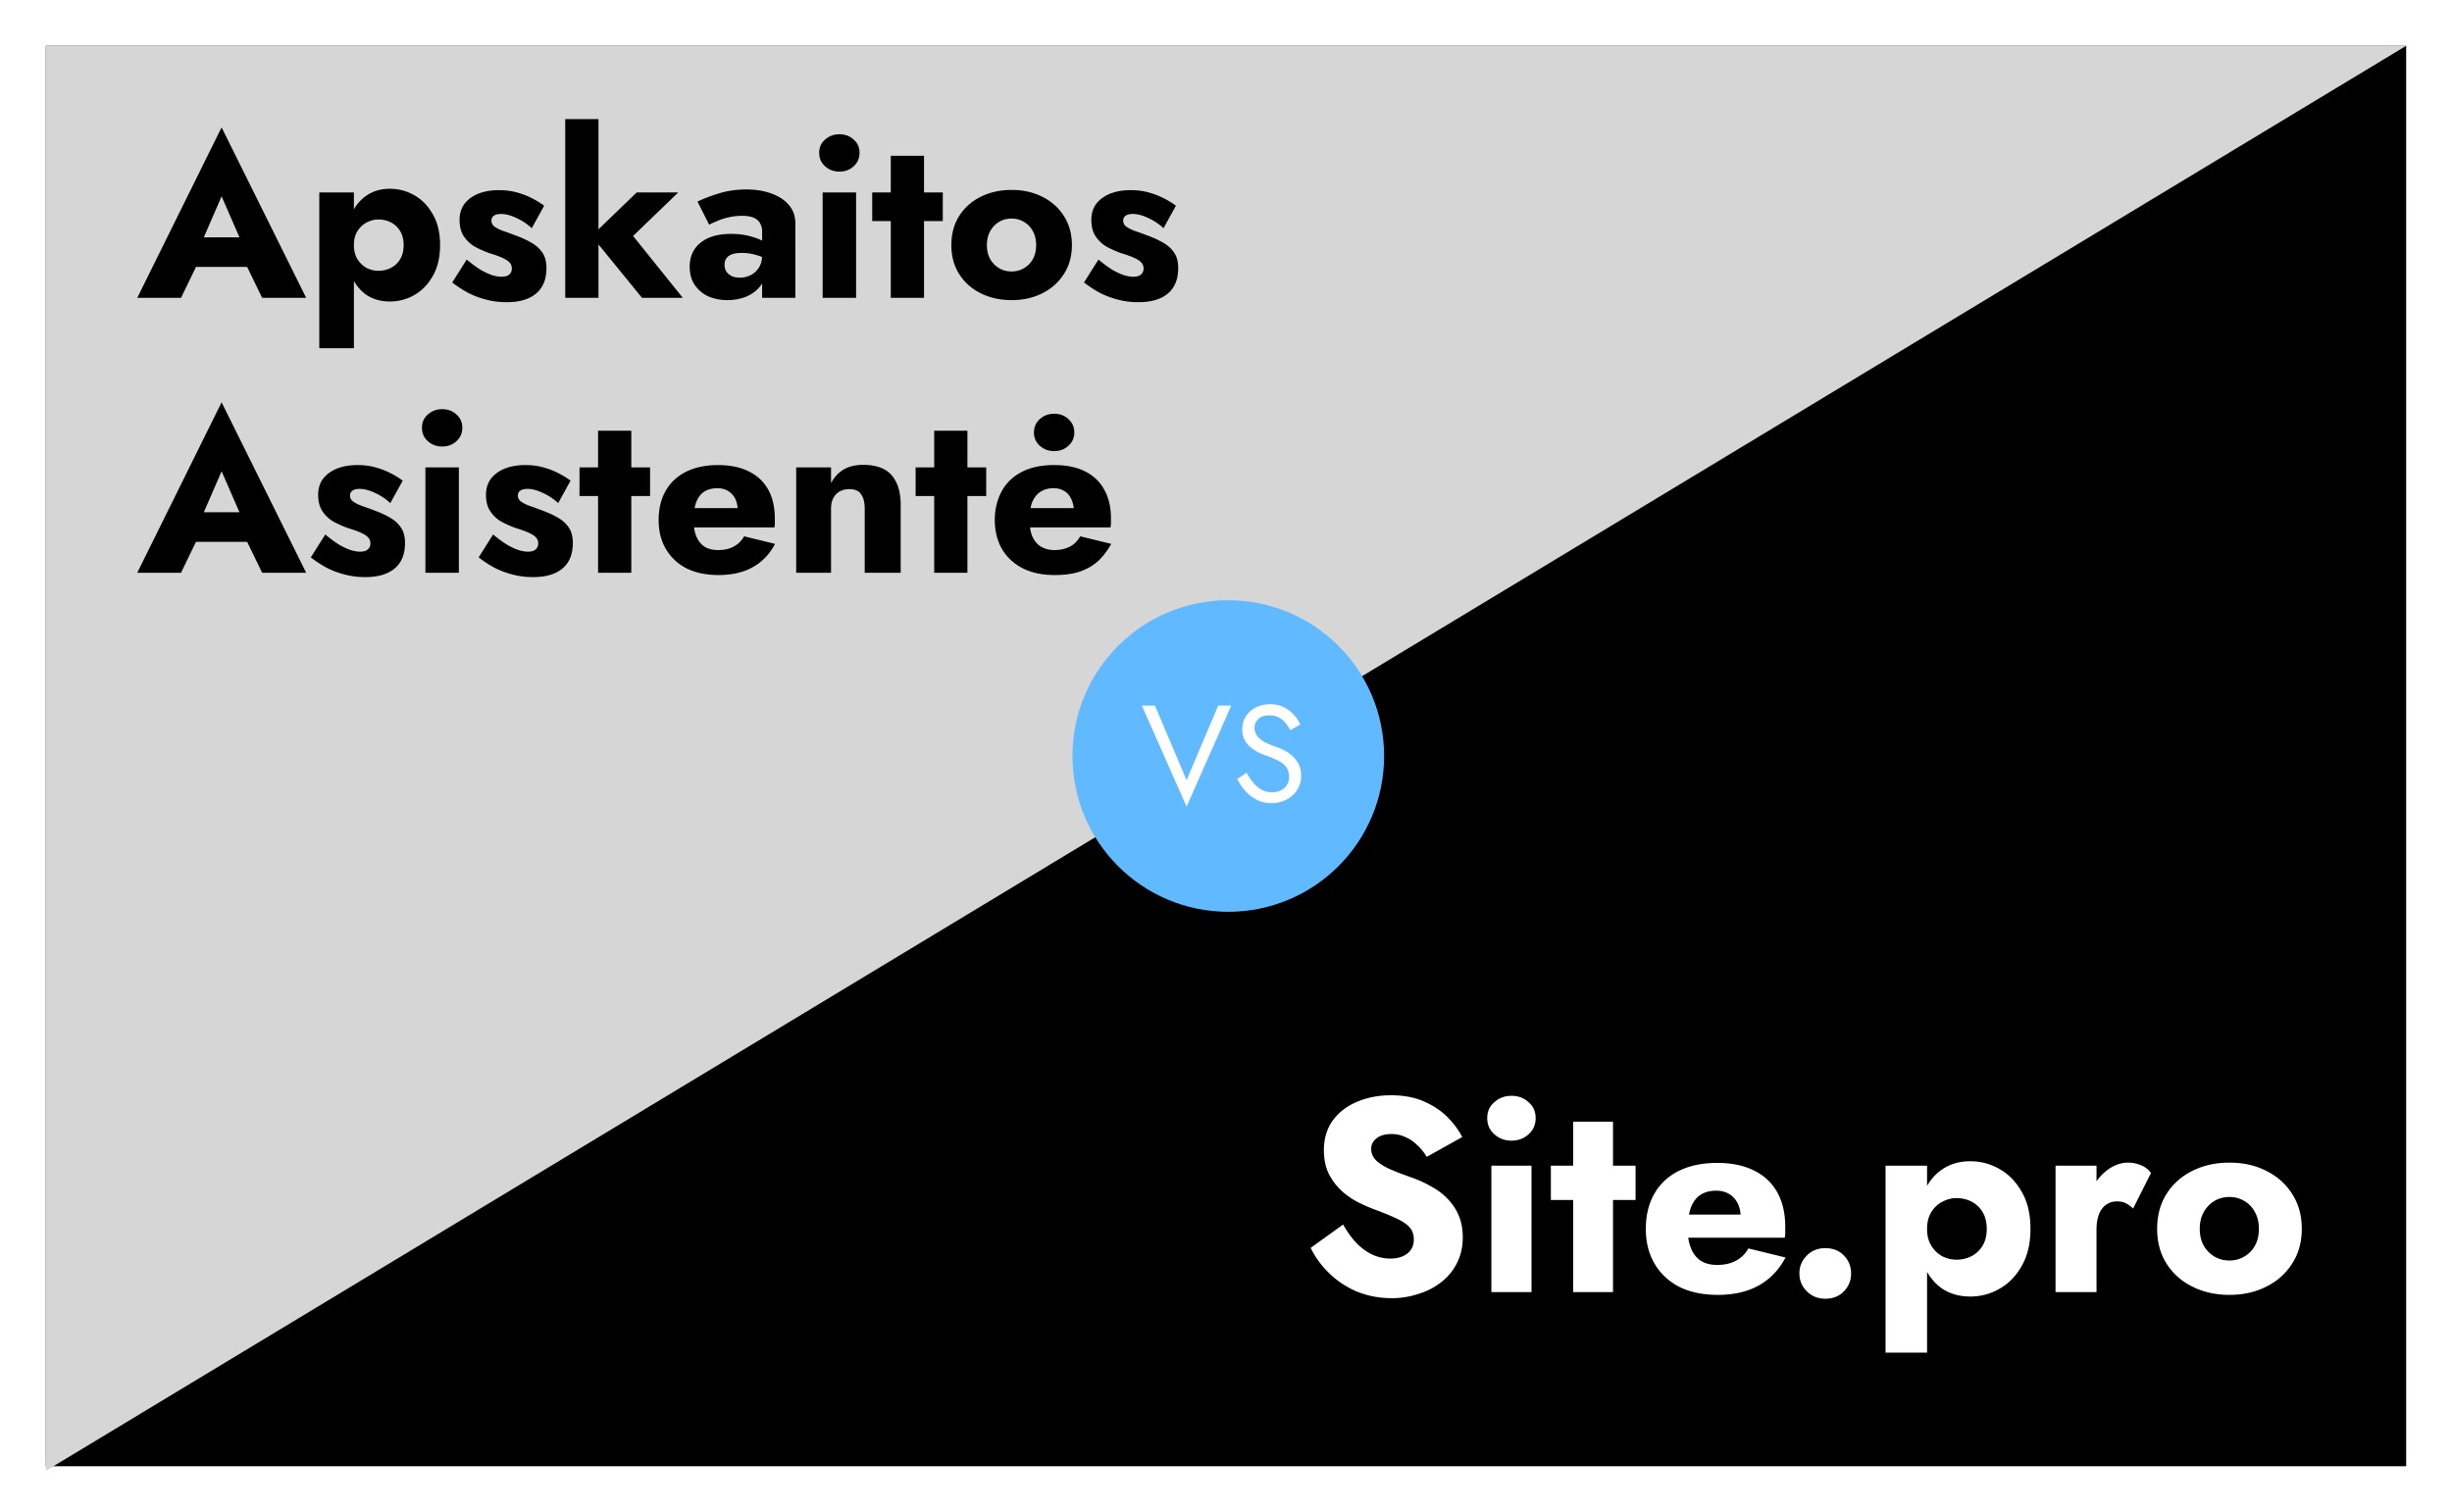
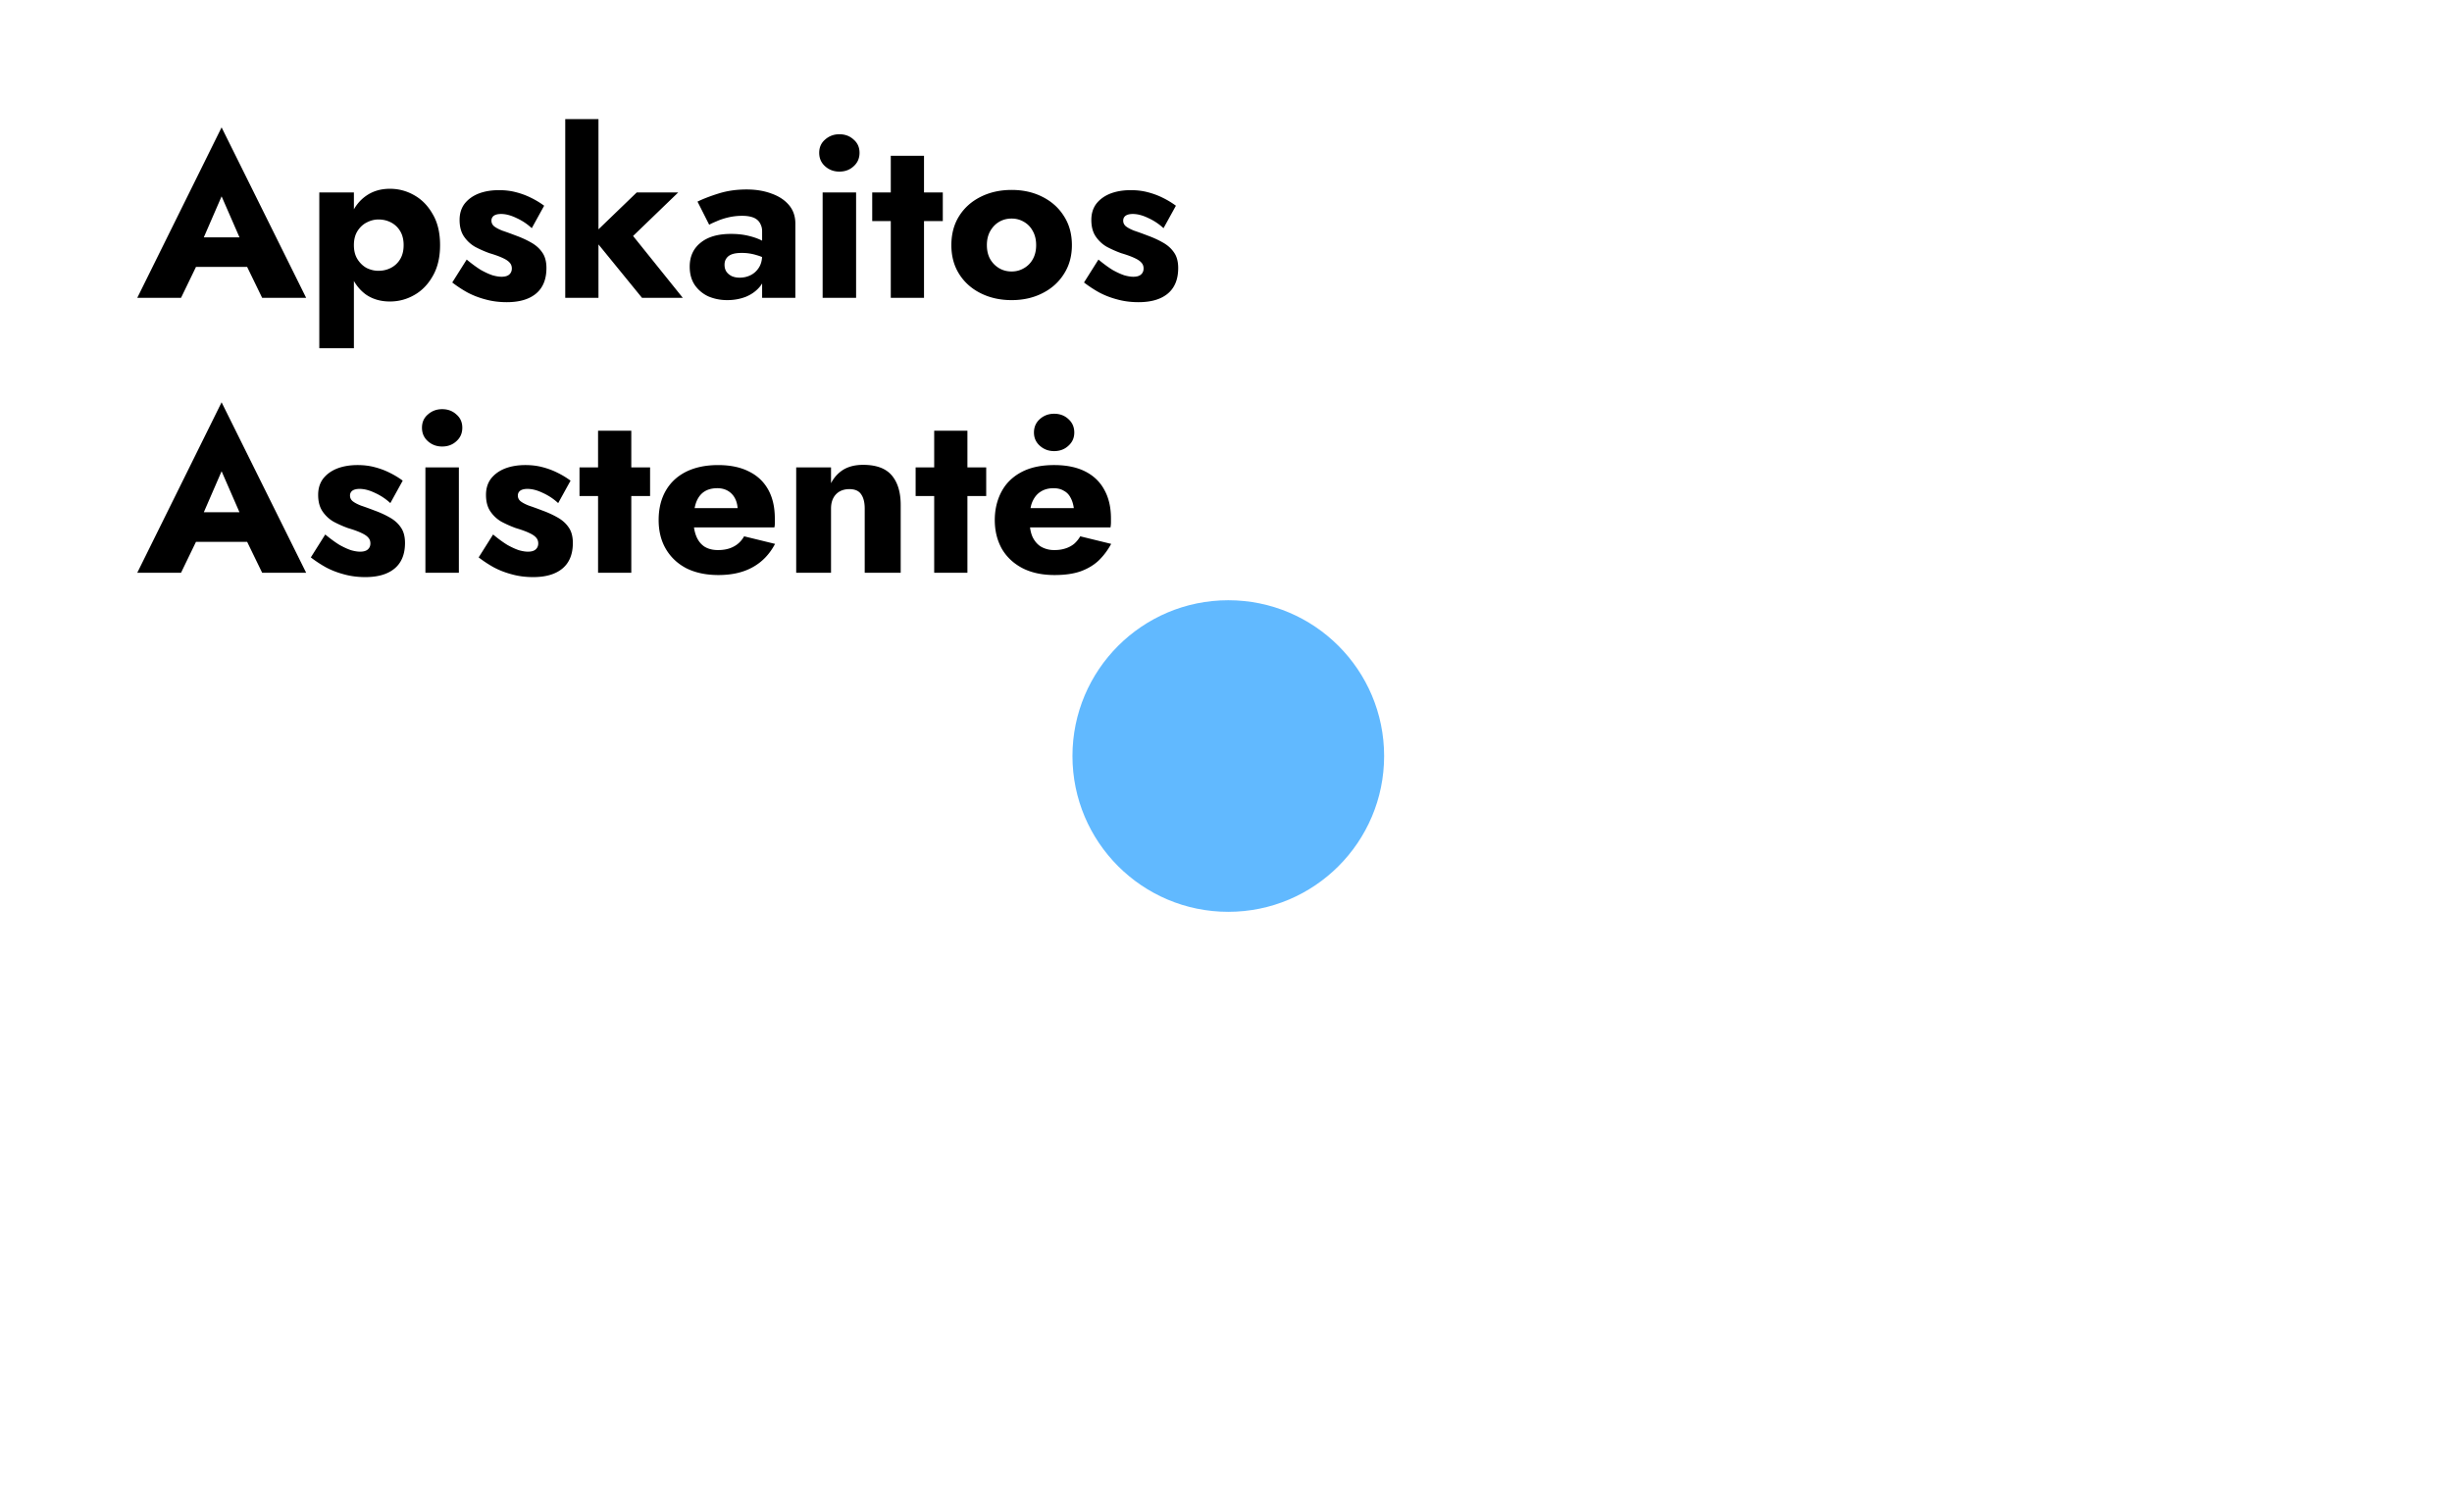
<svg xmlns="http://www.w3.org/2000/svg" width="535" height="330" fill="none">
-   <path fill="#fff" d="M0 0h535v330H0z" />
-   <path fill="#000" d="M10 10h515v310H10z" />
-   <path d="M10 10h515L10 321V10Z" fill="#D6D6D6" />
  <path d="m39.2 58.25.6-6.45h17.35l.55 6.45H39.2Zm9.15-15.4-4.9 11.3.4 1.85-4.35 9h-9.55l18.4-37.2L66.8 65h-9.6L53 56.35l.3-2.15-4.95-11.35ZM77.218 76h-7.55V42h7.55v34Zm18.8-22.5c0 2.667-.534 4.917-1.6 6.75-1.034 1.833-2.384 3.217-4.05 4.15-1.634.933-3.4 1.4-5.3 1.4-2 0-3.734-.5-5.2-1.5-1.434-1.033-2.534-2.467-3.3-4.3-.767-1.867-1.15-4.033-1.15-6.5 0-2.5.383-4.667 1.15-6.5.766-1.833 1.866-3.25 3.3-4.25 1.466-1.033 3.2-1.55 5.2-1.55 1.9 0 3.666.467 5.3 1.4 1.666.933 3.016 2.317 4.05 4.15 1.066 1.8 1.6 4.05 1.6 6.75Zm-7.95 0c0-1.2-.25-2.217-.75-3.05a4.98 4.98 0 0 0-2-1.9c-.834-.433-1.75-.65-2.75-.65-.867 0-1.717.217-2.55.65-.8.4-1.467 1.017-2 1.85-.534.833-.8 1.867-.8 3.1s.266 2.267.8 3.1c.533.833 1.2 1.467 2 1.9.833.4 1.683.6 2.55.6 1 0 1.916-.217 2.75-.65a4.98 4.98 0 0 0 2-1.9c.5-.833.75-1.85.75-3.05Zm13.759 3.15c1.167.967 2.217 1.733 3.15 2.3.967.533 1.817.917 2.55 1.15.733.2 1.367.3 1.9.3.767 0 1.333-.167 1.7-.5.367-.333.55-.767.55-1.3 0-.5-.15-.917-.45-1.25-.3-.367-.817-.717-1.55-1.05-.7-.333-1.667-.683-2.9-1.05-1.1-.4-2.15-.867-3.15-1.4a7.368 7.368 0 0 1-2.4-2.25c-.633-.933-.95-2.133-.95-3.6 0-1.4.367-2.583 1.1-3.55.767-.967 1.783-1.7 3.05-2.2 1.3-.5 2.783-.75 4.45-.75 1.333 0 2.567.15 3.7.45 1.167.3 2.25.7 3.25 1.2 1.033.5 2 1.083 2.9 1.75l-2.7 4.9a12.42 12.42 0 0 0-3.3-2.2c-1.233-.6-2.367-.9-3.4-.9-.7 0-1.233.133-1.6.4a1.28 1.28 0 0 0-.5 1.05c0 .5.2.917.6 1.25.433.333 1.033.65 1.8.95.8.267 1.767.617 2.9 1.05 1.2.433 2.3.933 3.3 1.5 1.033.567 1.85 1.283 2.45 2.15.633.867.95 2.017.95 3.45 0 2.467-.767 4.333-2.3 5.6-1.5 1.233-3.617 1.85-6.35 1.85-1.667 0-3.217-.2-4.65-.6-1.4-.367-2.7-.867-3.9-1.5a26.43 26.43 0 0 1-3.35-2.2l3.15-5ZM123.33 26h7.25v39h-7.25V26Zm15.6 16h9.05l-9.85 9.5L148.98 65h-8.9l-11-13.5 9.85-9.5Zm19.157 15.8c0 .6.15 1.117.45 1.55.3.4.7.717 1.2.95.5.2 1.05.3 1.65.3.867 0 1.667-.183 2.4-.55.733-.367 1.333-.917 1.8-1.65.467-.733.7-1.633.7-2.7l.8 3c0 1.467-.4 2.717-1.2 3.75-.8 1-1.833 1.767-3.1 2.3-1.267.5-2.633.75-4.1.75-1.467 0-2.833-.267-4.1-.8a7.312 7.312 0 0 1-3-2.5c-.733-1.1-1.1-2.433-1.1-4 0-2.2.783-3.933 2.35-5.2 1.567-1.3 3.783-1.95 6.65-1.95 1.4 0 2.65.133 3.75.4 1.133.267 2.1.6 2.9 1 .8.4 1.4.817 1.8 1.25v3.35c-.8-.6-1.733-1.05-2.8-1.35a10.683 10.683 0 0 0-3.3-.5c-.9 0-1.617.1-2.15.3-.533.2-.933.5-1.2.9-.267.367-.4.833-.4 1.4Zm-3.35-8.75-2.55-5.05c1.3-.633 2.867-1.233 4.7-1.8 1.833-.567 3.833-.85 6-.85 2.033 0 3.85.3 5.45.9 1.6.567 2.867 1.4 3.8 2.5.933 1.1 1.4 2.45 1.4 4.05V65h-7.25V50.5c0-.567-.1-1.05-.3-1.45a2.613 2.613 0 0 0-.8-1.1c-.367-.3-.833-.517-1.4-.65-.533-.133-1.15-.2-1.85-.2a13.4 13.4 0 0 0-3.05.35c-.967.233-1.817.517-2.55.85-.733.3-1.267.55-1.6.75Zm24.003-15.7c0-1.2.434-2.167 1.3-2.9.867-.767 1.9-1.15 3.1-1.15 1.234 0 2.267.383 3.1 1.15.867.733 1.3 1.7 1.3 2.9s-.433 2.183-1.3 2.95c-.833.767-1.866 1.15-3.1 1.15-1.2 0-2.233-.383-3.1-1.15-.866-.767-1.3-1.75-1.3-2.95Zm.75 8.65h7.3v23h-7.3V42Zm10.819 0h15.4v6.25h-15.4V42Zm4.05-8h7.25v31h-7.25V34Zm13.218 19.5c0-2.433.566-4.55 1.7-6.35 1.133-1.8 2.7-3.2 4.7-4.2s4.25-1.5 6.75-1.5 4.733.5 6.7 1.5c2 1 3.566 2.4 4.7 4.2 1.166 1.8 1.75 3.917 1.75 6.35 0 2.4-.584 4.5-1.75 6.3-1.134 1.8-2.7 3.2-4.7 4.2-1.967 1-4.2 1.5-6.7 1.5s-4.75-.5-6.75-1.5-3.567-2.4-4.7-4.2c-1.134-1.8-1.7-3.9-1.7-6.3Zm7.75 0c0 1.2.25 2.233.75 3.1a5.47 5.47 0 0 0 1.95 1.95c.8.467 1.7.7 2.7.7.966 0 1.85-.233 2.65-.7a4.99 4.99 0 0 0 1.95-1.95c.5-.867.75-1.9.75-3.1 0-1.2-.25-2.233-.75-3.1a4.906 4.906 0 0 0-1.95-2c-.8-.467-1.684-.7-2.65-.7-1 0-1.9.233-2.7.7-.8.467-1.45 1.133-1.95 2s-.75 1.9-.75 3.1Zm24.342 3.15c1.166.967 2.216 1.733 3.15 2.3.966.533 1.816.917 2.55 1.15.733.2 1.366.3 1.9.3.766 0 1.333-.167 1.7-.5.366-.333.55-.767.55-1.3 0-.5-.15-.917-.45-1.25-.3-.367-.817-.717-1.55-1.05-.7-.333-1.667-.683-2.9-1.05-1.1-.4-2.15-.867-3.15-1.4a7.368 7.368 0 0 1-2.4-2.25c-.634-.933-.95-2.133-.95-3.6 0-1.4.366-2.583 1.1-3.55.766-.967 1.783-1.7 3.05-2.2 1.3-.5 2.783-.75 4.45-.75 1.333 0 2.566.15 3.7.45 1.166.3 2.25.7 3.25 1.2 1.033.5 2 1.083 2.9 1.75l-2.7 4.9a12.42 12.42 0 0 0-3.3-2.2c-1.234-.6-2.367-.9-3.4-.9-.7 0-1.234.133-1.6.4-.334.267-.5.617-.5 1.05 0 .5.2.917.6 1.25.433.333 1.033.65 1.8.95.8.267 1.766.617 2.9 1.05 1.2.433 2.3.933 3.3 1.5 1.033.567 1.85 1.283 2.45 2.15.633.867.95 2.017.95 3.45 0 2.467-.767 4.333-2.3 5.6-1.5 1.233-3.617 1.85-6.35 1.85-1.667 0-3.217-.2-4.65-.6-1.4-.367-2.7-.867-3.9-1.5a26.43 26.43 0 0 1-3.35-2.2l3.15-5ZM39.2 118.25l.6-6.45h17.35l.55 6.45H39.2Zm9.15-15.4-4.9 11.3.4 1.85-4.35 9h-9.55l18.4-37.2L66.8 125h-9.6l-4.2-8.65.3-2.15-4.95-11.35Zm22.618 13.8c1.166.967 2.216 1.733 3.15 2.3.966.533 1.816.917 2.55 1.15.733.2 1.366.3 1.9.3.766 0 1.333-.167 1.7-.5.366-.333.55-.767.55-1.3 0-.5-.15-.917-.45-1.25-.3-.367-.817-.717-1.55-1.05-.7-.333-1.667-.683-2.9-1.05-1.1-.4-2.15-.867-3.15-1.4a7.38 7.38 0 0 1-2.4-2.25c-.634-.933-.95-2.133-.95-3.6 0-1.4.366-2.583 1.1-3.55.766-.967 1.783-1.7 3.05-2.2 1.3-.5 2.783-.75 4.45-.75 1.333 0 2.566.15 3.7.45 1.166.3 2.25.7 3.25 1.2 1.033.5 2 1.083 2.9 1.75l-2.7 4.9a12.418 12.418 0 0 0-3.3-2.2c-1.234-.6-2.367-.9-3.4-.9-.7 0-1.234.133-1.6.4a1.28 1.28 0 0 0-.5 1.05c0 .5.2.917.6 1.25.433.333 1.033.65 1.8.95.8.267 1.766.617 2.9 1.05 1.2.433 2.3.933 3.3 1.5 1.033.567 1.85 1.283 2.45 2.15.633.867.95 2.017.95 3.45 0 2.467-.767 4.333-2.3 5.6-1.5 1.233-3.617 1.85-6.35 1.85-1.667 0-3.217-.2-4.65-.6-1.4-.367-2.7-.867-3.9-1.5a26.43 26.43 0 0 1-3.35-2.2l3.15-5Zm21.102-23.3c0-1.2.434-2.167 1.3-2.9.867-.767 1.9-1.15 3.1-1.15 1.234 0 2.267.383 3.1 1.15.867.733 1.3 1.7 1.3 2.9s-.433 2.183-1.3 2.95c-.833.767-1.866 1.15-3.1 1.15-1.2 0-2.233-.383-3.1-1.15-.866-.767-1.3-1.75-1.3-2.95Zm.75 8.65h7.3v23h-7.3v-23Zm14.769 14.65c1.166.967 2.216 1.733 3.15 2.3.966.533 1.816.917 2.55 1.15.733.2 1.366.3 1.9.3.766 0 1.333-.167 1.7-.5.366-.333.55-.767.55-1.3 0-.5-.15-.917-.45-1.25-.3-.367-.817-.717-1.55-1.05-.7-.333-1.667-.683-2.9-1.05-1.1-.4-2.15-.867-3.15-1.4a7.374 7.374 0 0 1-2.4-2.25c-.634-.933-.95-2.133-.95-3.6 0-1.4.366-2.583 1.1-3.55.766-.967 1.783-1.7 3.05-2.2 1.3-.5 2.783-.75 4.45-.75 1.333 0 2.566.15 3.7.45 1.166.3 2.25.7 3.25 1.2 1.033.5 2 1.083 2.9 1.75l-2.7 4.9a12.427 12.427 0 0 0-3.3-2.2c-1.234-.6-2.367-.9-3.4-.9-.7 0-1.234.133-1.6.4-.334.267-.5.617-.5 1.05 0 .5.2.917.6 1.25.433.333 1.033.65 1.8.95.8.267 1.766.617 2.9 1.05 1.2.433 2.3.933 3.3 1.5 1.033.567 1.85 1.283 2.45 2.15.633.867.95 2.017.95 3.45 0 2.467-.767 4.333-2.3 5.6-1.5 1.233-3.617 1.85-6.35 1.85-1.667 0-3.217-.2-4.65-.6-1.4-.367-2.7-.867-3.9-1.5a26.43 26.43 0 0 1-3.35-2.2l3.15-5ZM126.441 102h15.4v6.25h-15.4V102Zm4.05-8h7.25v31h-7.25V94Zm26.268 31.5c-2.666 0-4.983-.483-6.95-1.45-1.933-1-3.433-2.4-4.5-4.2-1.066-1.8-1.6-3.917-1.6-6.35 0-2.467.517-4.6 1.55-6.4 1.034-1.8 2.517-3.183 4.45-4.15 1.967-.967 4.284-1.45 6.95-1.45 2.667 0 4.917.467 6.75 1.4 1.834.9 3.234 2.217 4.2 3.95.967 1.733 1.45 3.833 1.45 6.3v1.1c0 .333-.033.617-.1.85h-21v-4.2h14.2l-1.8 2.3c.167-.233.3-.517.4-.85.134-.367.2-.667.2-.9 0-1-.183-1.867-.55-2.6a4.032 4.032 0 0 0-1.55-1.7c-.666-.4-1.45-.6-2.35-.6-1.133 0-2.083.25-2.85.75-.766.5-1.35 1.267-1.75 2.3-.366 1-.566 2.267-.6 3.8 0 1.4.2 2.6.6 3.6.4 1 1 1.767 1.8 2.3.8.5 1.784.75 2.95.75 1.334 0 2.467-.25 3.4-.75.967-.5 1.734-1.25 2.3-2.25l6.75 1.65c-1.2 2.267-2.833 3.967-4.9 5.1-2.033 1.133-4.516 1.7-7.45 1.7Zm31.912-14.5c0-1.367-.266-2.417-.8-3.15-.5-.733-1.35-1.1-2.55-1.1-.8 0-1.5.167-2.1.5-.6.333-1.066.817-1.4 1.45-.333.633-.5 1.4-.5 2.3v14h-7.6v-23h7.6v3.45c.667-1.267 1.567-2.25 2.7-2.95 1.167-.7 2.6-1.05 4.3-1.05 2.867 0 4.95.767 6.25 2.3 1.3 1.533 1.95 3.683 1.95 6.45V125h-7.85v-14Zm11.11-9h15.4v6.25h-15.4V102Zm4.05-8h7.25v31h-7.25V94Zm17.468 21.1v-4.2h13c-.133-.933-.383-1.717-.75-2.35a3.378 3.378 0 0 0-1.45-1.45c-.6-.367-1.35-.55-2.25-.55-1.033 0-1.933.233-2.7.7-.733.433-1.316 1.083-1.75 1.95-.433.833-.65 1.867-.65 3.1l-.1 1.2c0 1.567.234 2.833.7 3.8.5.967 1.15 1.667 1.95 2.1.834.433 1.734.65 2.7.65.934 0 1.75-.117 2.45-.35a5.725 5.725 0 0 0 1.9-1 6.487 6.487 0 0 0 1.35-1.65l6.75 1.65c-.766 1.4-1.683 2.617-2.75 3.65-1.066 1-2.383 1.783-3.95 2.35-1.533.533-3.416.8-5.65.8-2.766 0-5.133-.517-7.1-1.55-1.933-1.033-3.416-2.45-4.45-4.25-1-1.833-1.5-3.9-1.5-6.2 0-.433.017-.85.05-1.25.034-.4.084-.8.15-1.2.334-1.9 1.017-3.567 2.05-5 1.067-1.433 2.484-2.55 4.25-3.35 1.8-.8 3.95-1.2 6.45-1.2 2.7 0 4.967.467 6.8 1.4 1.834.933 3.217 2.267 4.15 4 .967 1.733 1.45 3.817 1.45 6.25v.85c0 .333-.033.7-.1 1.1h-21Zm4.3-20.7c0-1.2.434-2.183 1.3-2.95.867-.767 1.9-1.15 3.1-1.15 1.234 0 2.267.383 3.1 1.15.867.767 1.3 1.75 1.3 2.95 0 1.167-.433 2.133-1.3 2.9-.833.767-1.866 1.15-3.1 1.15-1.2 0-2.233-.383-3.1-1.15-.866-.767-1.3-1.733-1.3-2.9Z" fill="#000" />
  <path d="M293.06 267.24c.84 1.52 1.78 2.84 2.82 3.96 1.08 1.12 2.24 1.98 3.48 2.58 1.28.6 2.62.9 4.02.9 1.48 0 2.7-.36 3.66-1.08.96-.76 1.44-1.78 1.44-3.06 0-1.08-.28-1.94-.84-2.58-.56-.68-1.46-1.32-2.7-1.92-1.24-.6-2.88-1.28-4.92-2.04-1-.36-2.16-.86-3.48-1.5-1.28-.64-2.5-1.46-3.66-2.46a13.25 13.25 0 0 1-2.88-3.72c-.76-1.48-1.14-3.26-1.14-5.34 0-2.48.64-4.62 1.92-6.42 1.32-1.8 3.08-3.16 5.28-4.08 2.24-.96 4.72-1.44 7.44-1.44 2.8 0 5.22.46 7.26 1.38 2.08.92 3.8 2.08 5.16 3.48 1.36 1.4 2.4 2.82 3.12 4.26l-7.74 4.32c-.6-1-1.3-1.86-2.1-2.58a7.944 7.944 0 0 0-2.58-1.74c-.92-.44-1.92-.66-3-.66-1.44 0-2.54.32-3.3.96-.76.6-1.14 1.36-1.14 2.28 0 .96.36 1.8 1.08 2.52.76.72 1.82 1.38 3.18 1.98 1.4.6 3.08 1.24 5.04 1.92 1.48.56 2.86 1.22 4.14 1.98 1.28.72 2.4 1.6 3.36 2.64 1 1.04 1.78 2.24 2.34 3.6.56 1.36.84 2.92.84 4.68 0 2.12-.44 4.02-1.32 5.7-.84 1.64-2 3.02-3.48 4.14-1.44 1.12-3.1 1.96-4.98 2.52-1.84.6-3.74.9-5.7.9-2.72 0-5.26-.48-7.62-1.44-2.32-1-4.34-2.34-6.06-4.02-1.72-1.68-3.06-3.52-4.02-5.52l7.08-5.1Zm31.44-23.22c0-1.44.52-2.6 1.56-3.48 1.04-.92 2.28-1.38 3.72-1.38 1.48 0 2.72.46 3.72 1.38 1.04.88 1.56 2.04 1.56 3.48s-.52 2.62-1.56 3.54c-1 .92-2.24 1.38-3.72 1.38-1.44 0-2.68-.46-3.72-1.38-1.04-.92-1.56-2.1-1.56-3.54Zm.9 10.38h8.76V282h-8.76v-27.6Zm12.982 0h18.48v7.5h-18.48v-7.5Zm4.86-9.6h8.7V282h-8.7v-37.2Zm31.522 37.8c-3.2 0-5.98-.58-8.34-1.74-2.32-1.2-4.12-2.88-5.4-5.04-1.28-2.16-1.92-4.7-1.92-7.62 0-2.96.62-5.52 1.86-7.68 1.24-2.16 3.02-3.82 5.34-4.98 2.36-1.16 5.14-1.74 8.34-1.74s5.9.56 8.1 1.68c2.2 1.08 3.88 2.66 5.04 4.74 1.16 2.08 1.74 4.6 1.74 7.56v1.32c0 .4-.04.74-.12 1.02h-25.2v-5.04h17.04l-2.16 2.76c.2-.28.36-.62.48-1.02.16-.44.24-.8.24-1.08 0-1.2-.22-2.24-.66-3.12-.44-.88-1.06-1.56-1.86-2.04s-1.74-.72-2.82-.72c-1.36 0-2.5.3-3.42.9-.92.6-1.62 1.52-2.1 2.76-.44 1.2-.68 2.72-.72 4.56 0 1.68.24 3.12.72 4.32.48 1.2 1.2 2.12 2.16 2.76.96.6 2.14.9 3.54.9 1.6 0 2.96-.3 4.08-.9 1.16-.6 2.08-1.5 2.76-2.7l8.1 1.98c-1.44 2.72-3.4 4.76-5.88 6.12-2.44 1.36-5.42 2.04-8.94 2.04Zm17.846-4.68c0-1.52.54-2.82 1.62-3.9s2.42-1.62 4.02-1.62c1.68 0 3.04.54 4.08 1.62s1.56 2.38 1.56 3.9-.52 2.82-1.56 3.9-2.4 1.62-4.08 1.62c-1.6 0-2.94-.54-4.02-1.62-1.08-1.08-1.62-2.38-1.62-3.9Zm27.856 17.28h-9.06v-40.8h9.06v40.8Zm22.56-27c0 3.2-.64 5.9-1.92 8.1-1.24 2.2-2.86 3.86-4.86 4.98a12.604 12.604 0 0 1-6.36 1.68c-2.4 0-4.48-.6-6.24-1.8-1.72-1.24-3.04-2.96-3.96-5.16-.92-2.24-1.38-4.84-1.38-7.8 0-3 .46-5.6 1.38-7.8.92-2.2 2.24-3.9 3.96-5.1 1.76-1.24 3.84-1.86 6.24-1.86 2.28 0 4.4.56 6.36 1.68 2 1.12 3.62 2.78 4.86 4.98 1.28 2.16 1.92 4.86 1.92 8.1Zm-9.54 0c0-1.44-.3-2.66-.9-3.66-.6-1-1.4-1.76-2.4-2.28-1-.52-2.1-.78-3.3-.78-1.04 0-2.06.26-3.06.78-.96.48-1.76 1.22-2.4 2.22-.64 1-.96 2.24-.96 3.72s.32 2.72.96 3.72c.64 1 1.44 1.76 2.4 2.28 1 .48 2.02.72 3.06.72 1.2 0 2.3-.26 3.3-.78s1.8-1.28 2.4-2.28c.6-1 .9-2.22.9-3.66Zm23.951-13.8V282h-8.94v-27.6h8.94Zm7.98 9.36a6 6 0 0 0-1.56-1.14c-.52-.28-1.18-.42-1.98-.42-.88 0-1.66.24-2.34.72-.68.48-1.2 1.18-1.56 2.1-.36.92-.54 2.04-.54 3.36l-2.16-3.18c0-2.2.42-4.16 1.26-5.88.88-1.72 2.02-3.08 3.42-4.08s2.86-1.5 4.38-1.5c1 0 1.96.2 2.88.6.92.4 1.62.96 2.1 1.68l-3.9 7.74Zm5.249 4.44c0-2.92.68-5.46 2.04-7.62 1.36-2.16 3.24-3.84 5.64-5.04 2.4-1.2 5.1-1.8 8.1-1.8s5.68.6 8.04 1.8c2.4 1.2 4.28 2.88 5.64 5.04 1.4 2.16 2.1 4.7 2.1 7.62 0 2.88-.7 5.4-2.1 7.56-1.36 2.16-3.24 3.84-5.64 5.04-2.36 1.2-5.04 1.8-8.04 1.8-3 0-5.7-.6-8.1-1.8-2.4-1.2-4.28-2.88-5.64-5.04-1.36-2.16-2.04-4.68-2.04-7.56Zm9.3 0c0 1.44.3 2.68.9 3.72.6 1 1.38 1.78 2.34 2.34.96.56 2.04.84 3.24.84 1.16 0 2.22-.28 3.18-.84 1-.56 1.78-1.34 2.34-2.34.6-1.04.9-2.28.9-3.72 0-1.44-.3-2.68-.9-3.72a5.882 5.882 0 0 0-2.34-2.4c-.96-.56-2.02-.84-3.18-.84-1.2 0-2.28.28-3.24.84-.96.56-1.74 1.36-2.34 2.4-.6 1.04-.9 2.28-.9 3.72Z" fill="#fff" />
  <circle cx="268" cy="165" r="34" fill="#61B9FF" />
-   <path d="m258.9 170.26 6.9-16.26h2.85l-9.75 22.05-9.75-22.05H252l6.9 16.26Zm13.085-1.62c.48.84.98 1.58 1.5 2.22.54.64 1.14 1.14 1.8 1.5.66.36 1.41.54 2.25.54 1.12 0 2.02-.31 2.7-.93.68-.62 1.02-1.41 1.02-2.37 0-.94-.22-1.69-.66-2.25-.44-.56-1.02-1.01-1.74-1.35-.7-.36-1.45-.68-2.25-.96-.52-.18-1.1-.41-1.74-.69-.64-.3-1.25-.67-1.83-1.11a5.84 5.84 0 0 1-1.44-1.68c-.36-.66-.54-1.47-.54-2.43 0-1.04.26-1.97.78-2.79.52-.82 1.24-1.46 2.16-1.92.92-.48 1.97-.72 3.15-.72 1.14 0 2.13.22 2.97.66.86.42 1.59.97 2.19 1.65.6.66 1.07 1.36 1.41 2.1l-2.19 1.26a8.64 8.64 0 0 0-.99-1.53c-.4-.5-.89-.91-1.47-1.23-.56-.32-1.25-.48-2.07-.48-1.14 0-1.97.28-2.49.84-.52.54-.78 1.15-.78 1.83 0 .58.15 1.12.45 1.62.3.48.8.94 1.5 1.38.72.42 1.69.84 2.91 1.26.56.2 1.15.46 1.77.78.62.32 1.19.73 1.71 1.23.54.48.98 1.07 1.32 1.77.34.68.51 1.5.51 2.46 0 .92-.18 1.75-.54 2.49-.34.74-.82 1.37-1.44 1.89-.6.52-1.29.92-2.07 1.2-.76.28-1.56.42-2.4.42-1.14 0-2.2-.24-3.18-.72-.96-.5-1.81-1.15-2.55-1.95-.72-.82-1.31-1.69-1.77-2.61l2.04-1.38Z" fill="#fff" />
</svg>